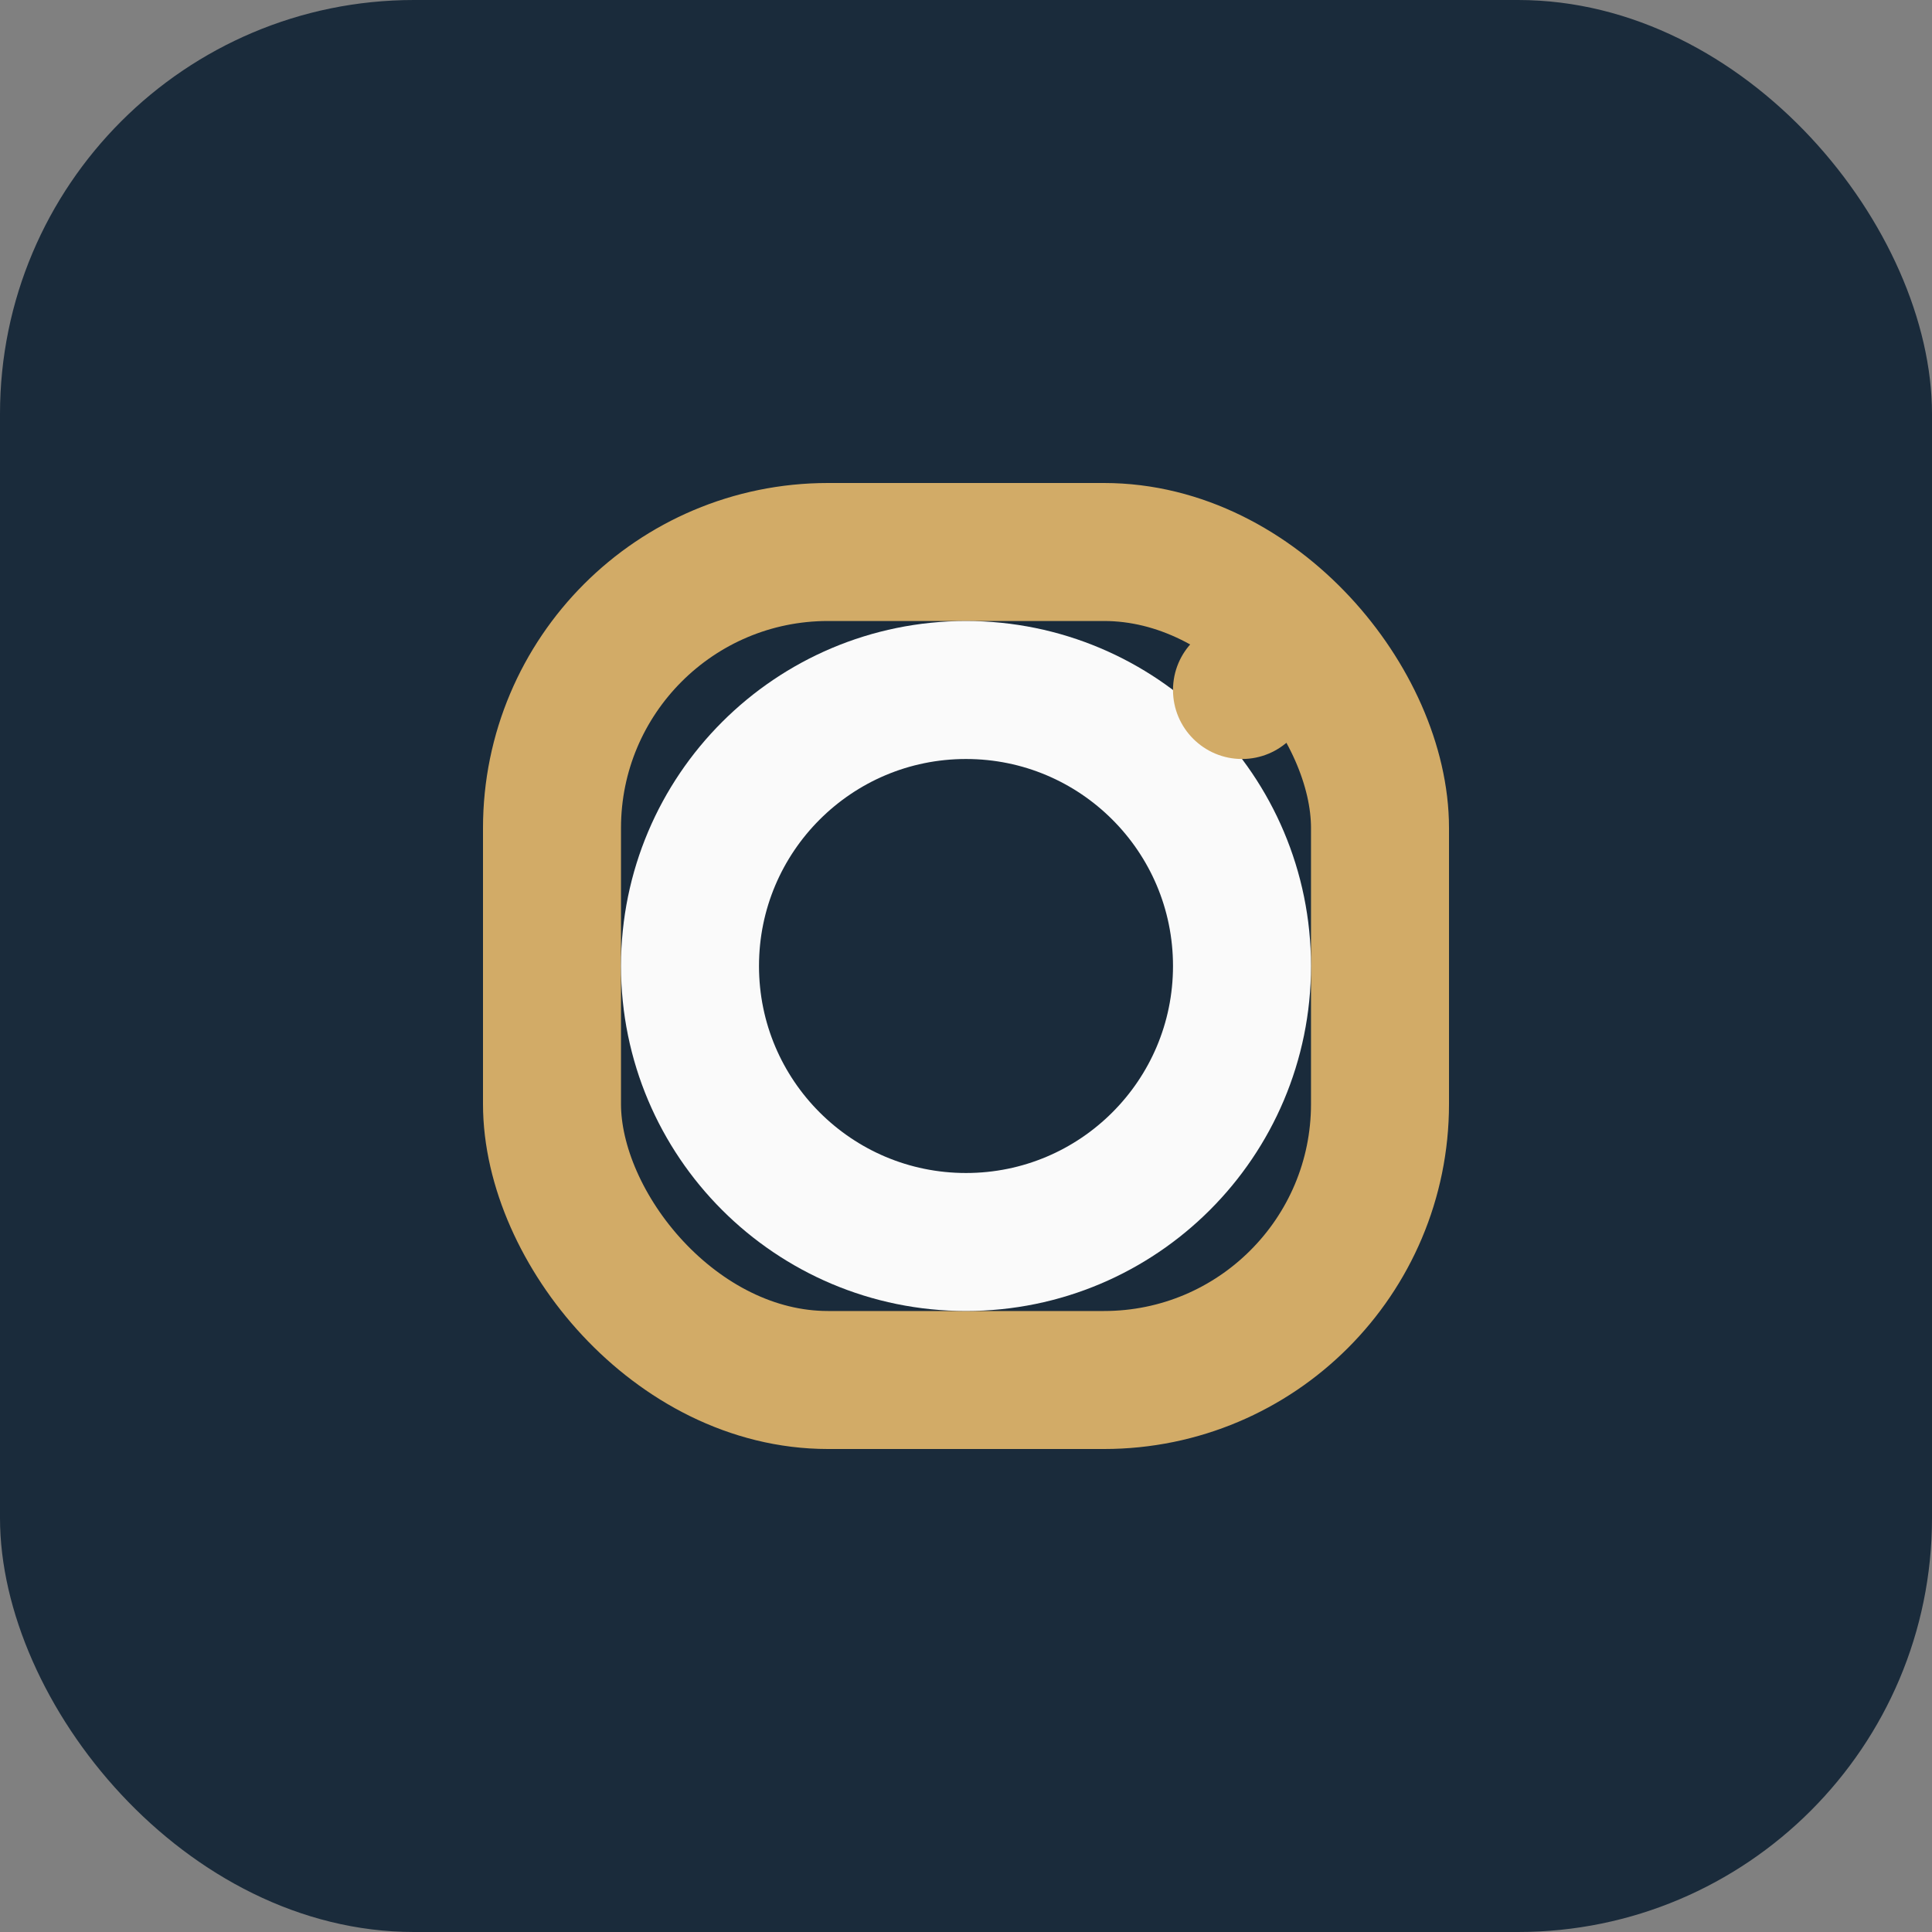
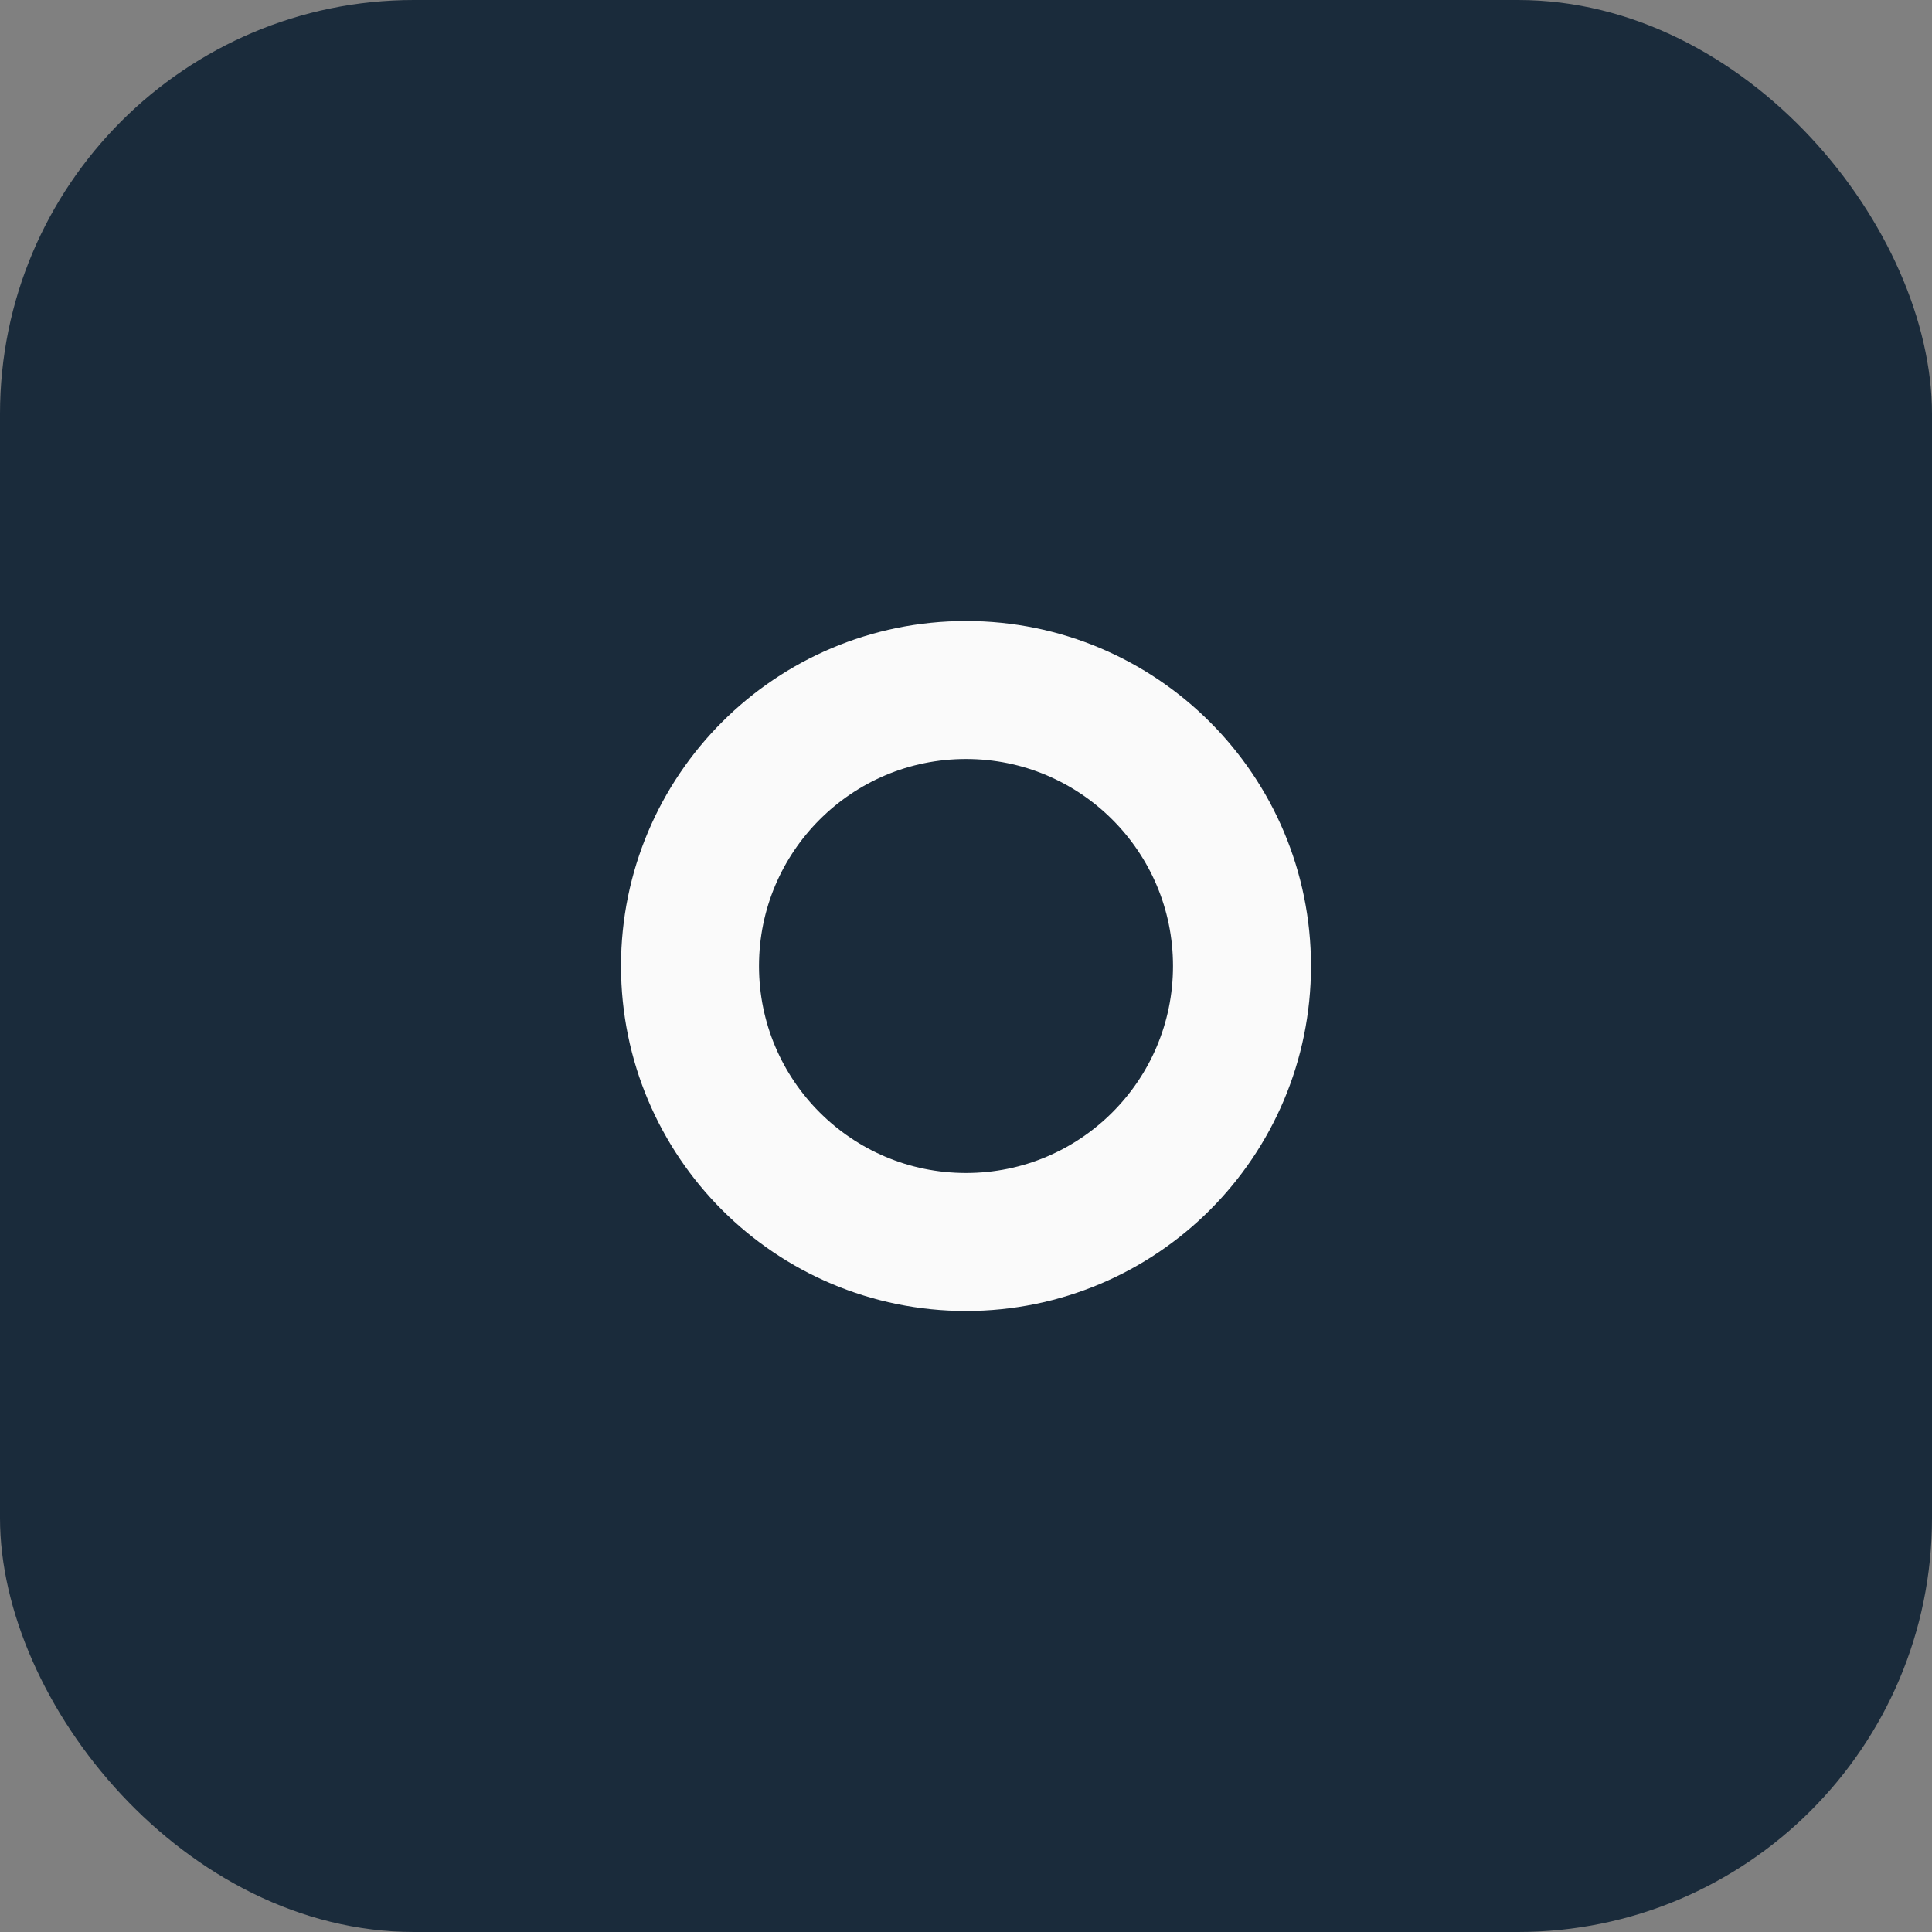
<svg xmlns="http://www.w3.org/2000/svg" width="28" height="28" viewBox="0 0 28 28">
  <rect x="0" y="0" width="28" height="28" fill="#808080" stroke="none" />
  <rect width="28" height="28" rx="6" fill="#1A2B3B" />
-   <rect x="8" y="8" width="12" height="12" rx="4" stroke="#D2AB67" stroke-width="2" fill="none" />
  <circle cx="14" cy="14" r="4" stroke="#FAFAFA" stroke-width="2" fill="none" />
-   <circle cx="18" cy="10" r="1" fill="#D2AB67" />
</svg>